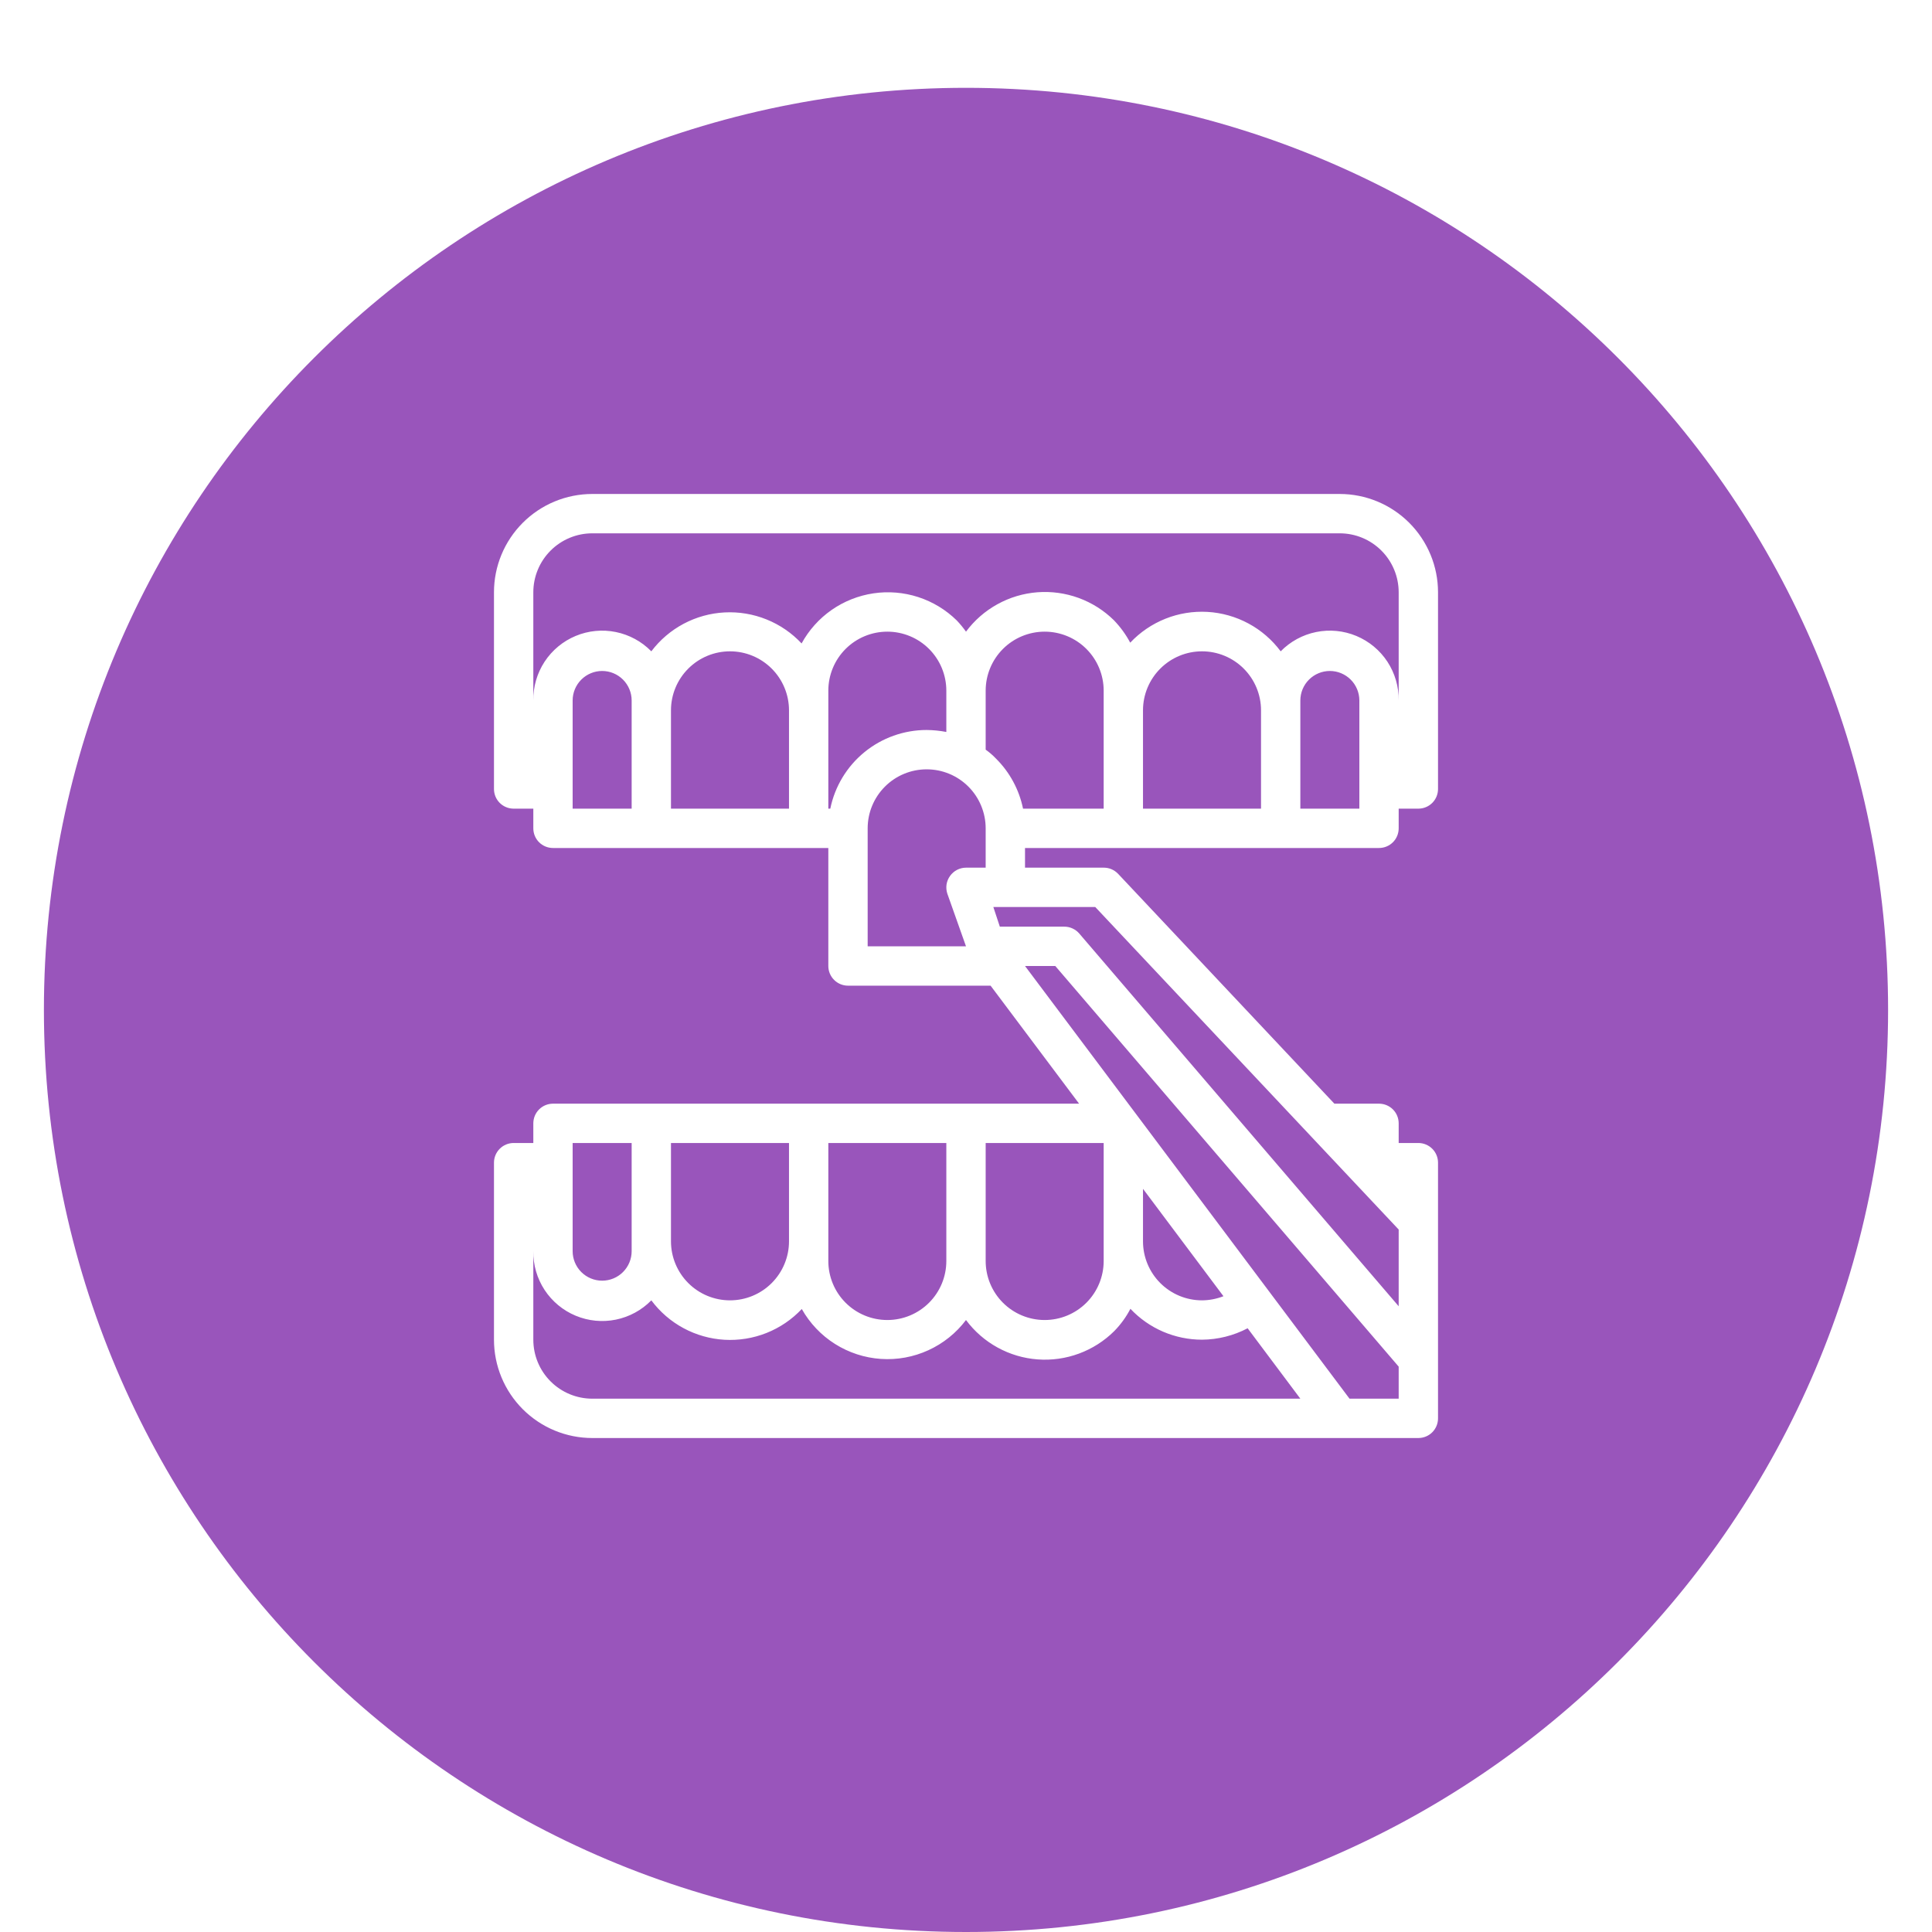
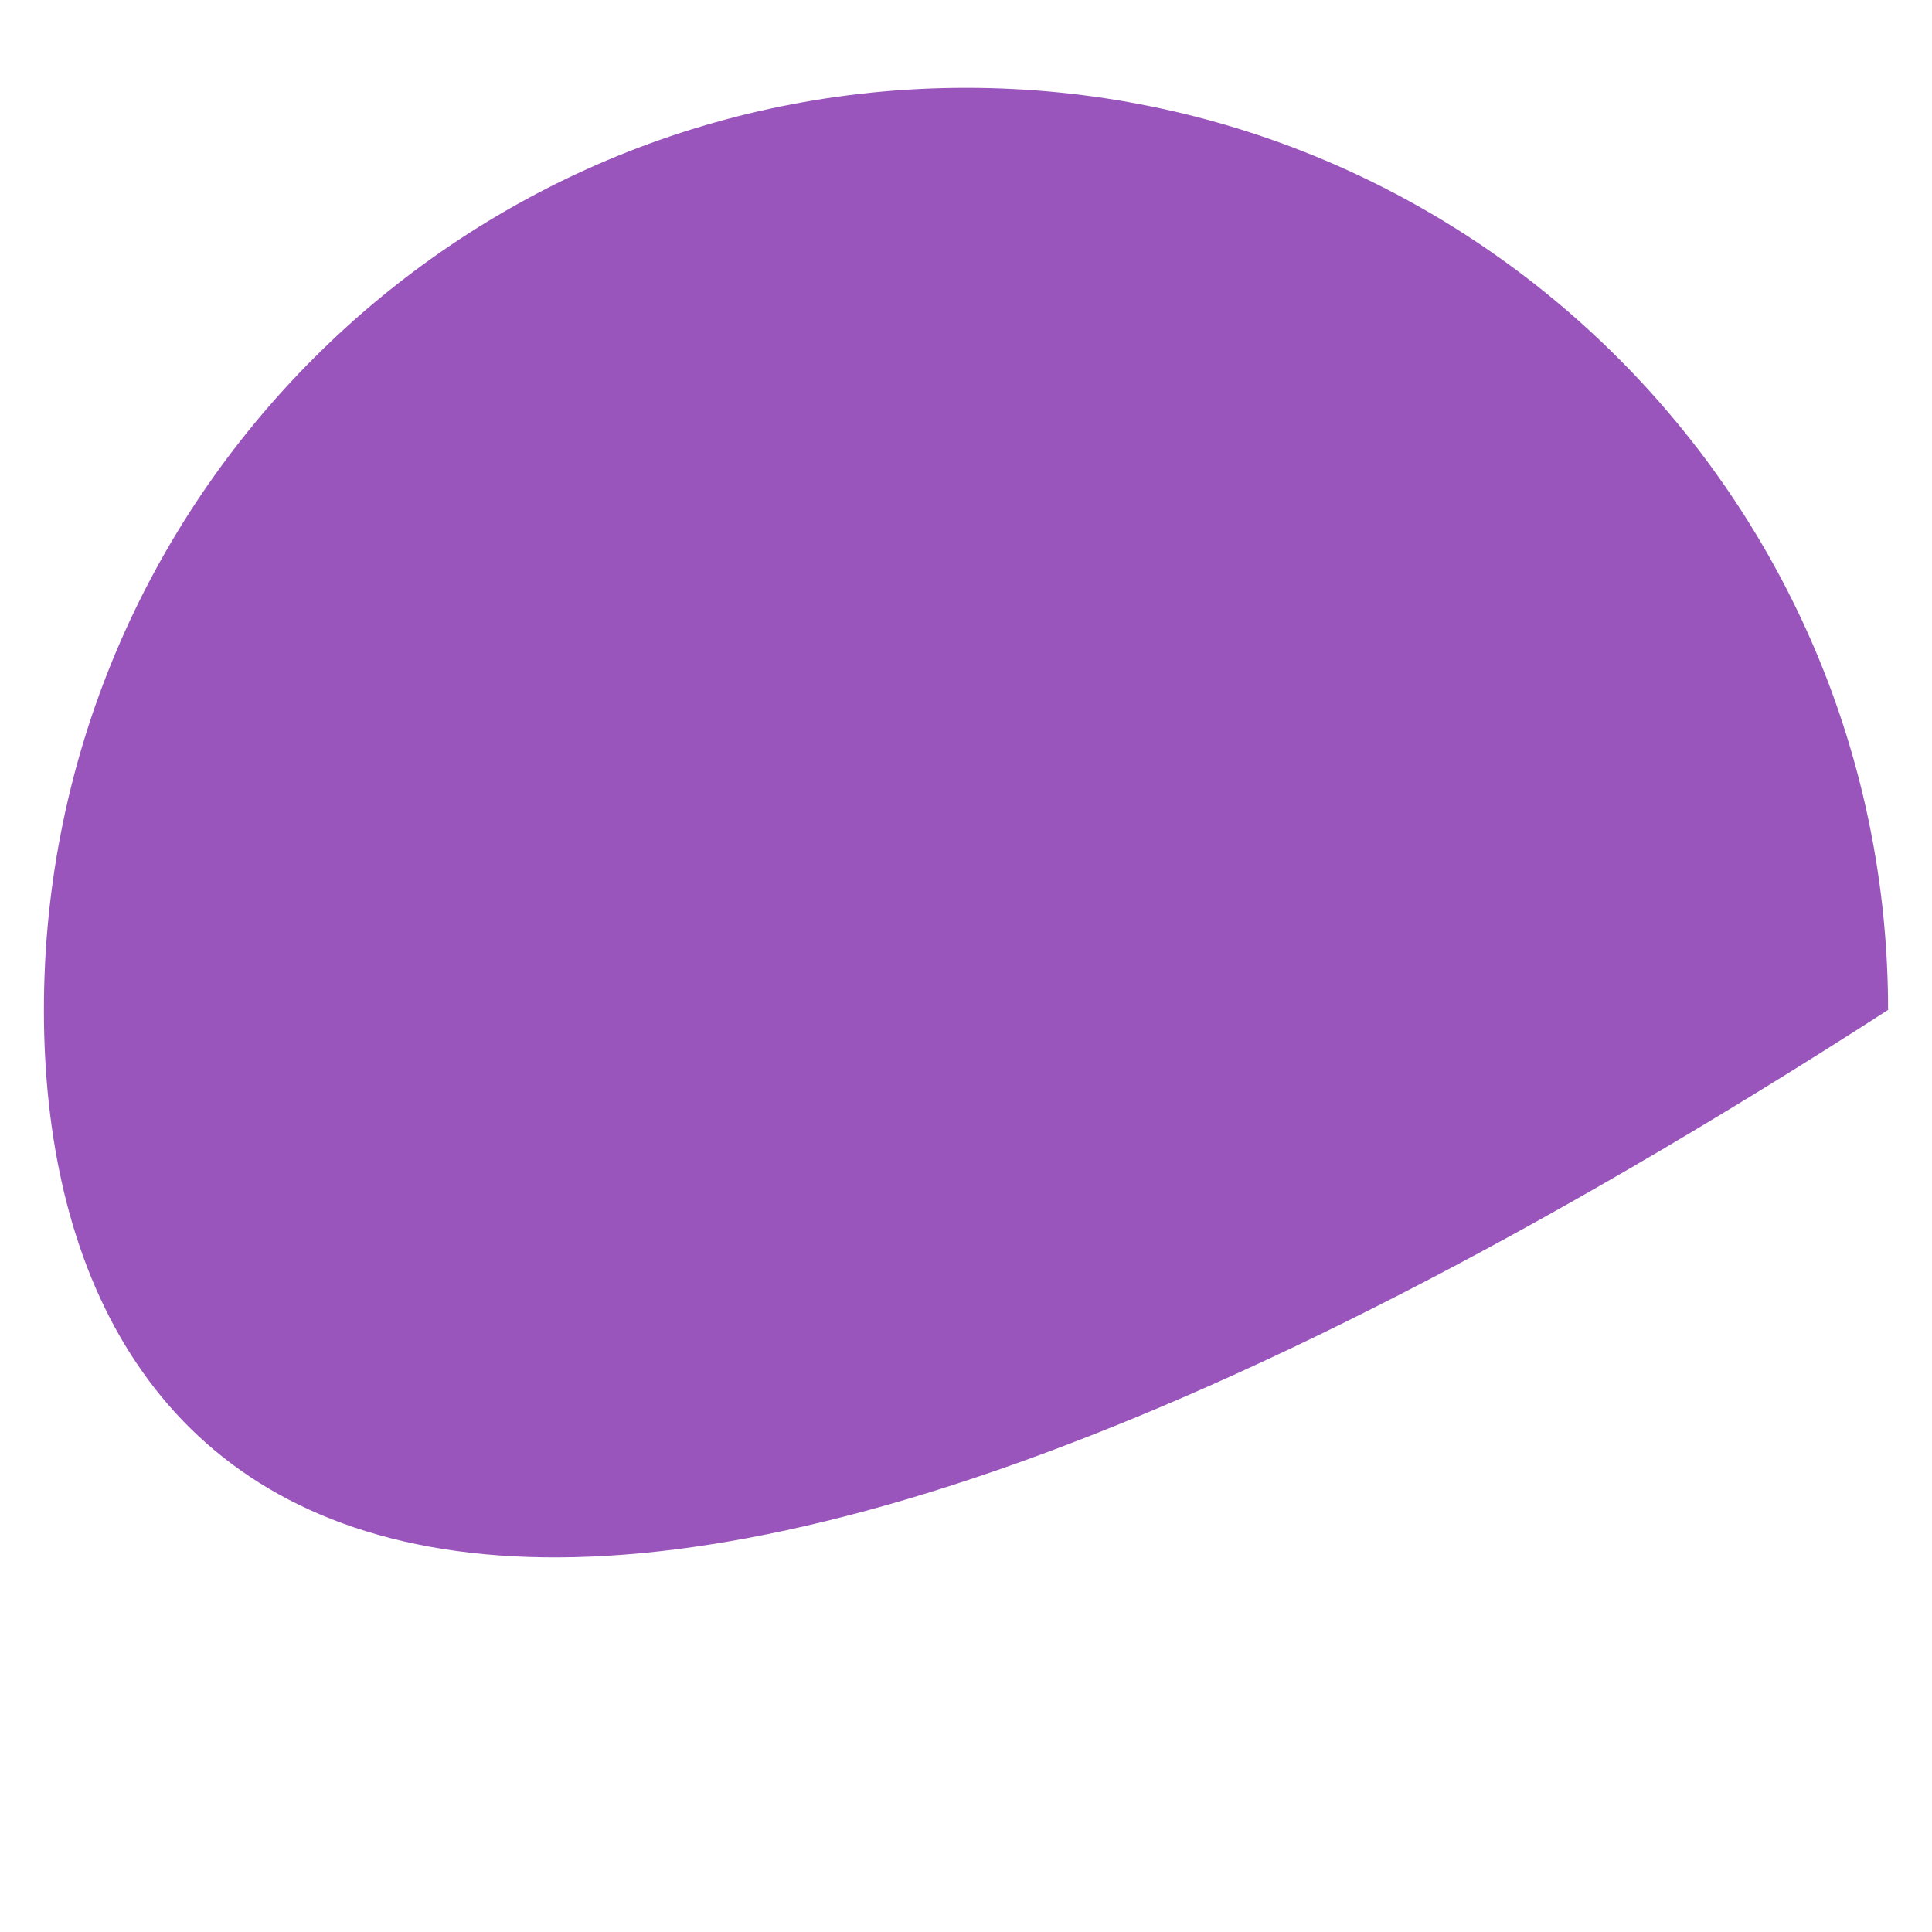
<svg xmlns="http://www.w3.org/2000/svg" width="88" height="88" viewBox="0 0 88 88" fill="none">
  <g filter="url(#filter0_d_2256_9)">
    <g filter="url(#filter1_d_2256_9)">
-       <path fill-rule="evenodd" clip-rule="evenodd" d="M44 0C67.193 0 86 18.807 86 42C86 65.193 67.193 84 44 84C20.807 84 2 65.193 2 42C2 18.807 20.807 0 44 0Z" fill="#9955BB" />
+       <path fill-rule="evenodd" clip-rule="evenodd" d="M44 0C67.193 0 86 18.807 86 42C20.807 84 2 65.193 2 42C2 18.807 20.807 0 44 0Z" fill="#9955BB" />
    </g>
-     <path d="M61.021 20.5H26.979C25.791 20.5 24.652 20.972 23.812 21.812C22.972 22.652 22.5 23.791 22.5 24.979V33.938C22.5 34.175 22.594 34.403 22.762 34.571C22.93 34.739 23.158 34.833 23.396 34.833H24.292V35.729C24.292 35.967 24.386 36.195 24.554 36.363C24.722 36.531 24.95 36.625 25.188 36.625H37.729V42C37.729 42.238 37.824 42.465 37.992 42.633C38.16 42.801 38.387 42.896 38.625 42.896H45.12L49.151 48.271H25.188C24.95 48.271 24.722 48.365 24.554 48.533C24.386 48.701 24.292 48.929 24.292 49.167V50.062H23.396C23.158 50.062 22.93 50.157 22.762 50.325C22.594 50.493 22.5 50.721 22.5 50.958V59.021C22.5 59.609 22.616 60.191 22.841 60.735C23.066 61.278 23.396 61.772 23.812 62.188C24.228 62.604 24.722 62.934 25.265 63.159C25.808 63.384 26.391 63.5 26.979 63.5H64.604C64.842 63.5 65.07 63.406 65.238 63.238C65.406 63.07 65.5 62.842 65.5 62.604V50.958C65.5 50.721 65.406 50.493 65.238 50.325C65.07 50.157 64.842 50.062 64.604 50.062H63.708V49.167C63.708 48.929 63.614 48.701 63.446 48.533C63.278 48.365 63.05 48.271 62.812 48.271H60.779L50.925 37.798C50.84 37.71 50.739 37.64 50.627 37.592C50.514 37.544 50.393 37.52 50.271 37.521H46.688V36.625H62.812C63.05 36.625 63.278 36.531 63.446 36.363C63.614 36.195 63.708 35.967 63.708 35.729V34.833H64.604C64.842 34.833 65.07 34.739 65.238 34.571C65.406 34.403 65.5 34.175 65.5 33.938V24.979C65.5 24.391 65.384 23.808 65.159 23.265C64.934 22.722 64.604 22.228 64.188 21.812C63.772 21.396 63.278 21.066 62.735 20.841C62.191 20.616 61.609 20.5 61.021 20.5ZM28.771 30.354V34.833H26.083V29.906C26.083 29.55 26.225 29.208 26.477 28.956C26.729 28.704 27.071 28.562 27.427 28.562C27.784 28.562 28.125 28.704 28.377 28.956C28.629 29.208 28.771 29.55 28.771 29.906V30.354ZM35.938 34.833H30.562V30.354C30.562 29.641 30.846 28.958 31.35 28.454C31.854 27.95 32.537 27.667 33.25 27.667C33.963 27.667 34.646 27.95 35.15 28.454C35.654 28.958 35.938 29.641 35.938 30.354V34.833ZM37.819 34.833H37.729V29.458C37.729 28.746 38.012 28.062 38.516 27.558C39.02 27.054 39.704 26.771 40.417 26.771C41.129 26.771 41.813 27.054 42.317 27.558C42.821 28.062 43.104 28.746 43.104 29.458V31.34C42.809 31.283 42.509 31.253 42.208 31.25C41.176 31.25 40.175 31.606 39.375 32.259C38.575 32.912 38.025 33.822 37.819 34.833ZM44.896 37.521H44C43.858 37.522 43.718 37.556 43.592 37.621C43.466 37.687 43.357 37.781 43.274 37.897C43.191 38.012 43.136 38.145 43.114 38.285C43.093 38.425 43.105 38.569 43.149 38.703L44 41.104H39.521V35.729C39.521 35.376 39.59 35.027 39.725 34.701C39.861 34.375 40.058 34.078 40.308 33.829C40.557 33.579 40.854 33.381 41.18 33.246C41.506 33.111 41.855 33.042 42.208 33.042C42.561 33.042 42.911 33.111 43.237 33.246C43.563 33.381 43.859 33.579 44.109 33.829C44.358 34.078 44.556 34.375 44.691 34.701C44.826 35.027 44.896 35.376 44.896 35.729V37.521ZM44.896 50.062H50.271V55.438C50.271 56.15 49.988 56.834 49.484 57.338C48.98 57.842 48.296 58.125 47.583 58.125C46.871 58.125 46.187 57.842 45.683 57.338C45.179 56.834 44.896 56.15 44.896 55.438V50.062ZM37.729 54.542V50.062H43.104V55.438C43.104 56.15 42.821 56.834 42.317 57.338C41.813 57.842 41.129 58.125 40.417 58.125C39.704 58.125 39.02 57.842 38.516 57.338C38.012 56.834 37.729 56.15 37.729 55.438V54.542ZM30.562 50.062H35.938V54.542C35.938 55.254 35.654 55.938 35.15 56.442C34.646 56.946 33.963 57.229 33.25 57.229C32.537 57.229 31.854 56.946 31.35 56.442C30.846 55.938 30.562 55.254 30.562 54.542V50.062ZM26.083 50.062H28.771V54.99C28.771 55.346 28.629 55.688 28.377 55.94C28.125 56.192 27.784 56.333 27.427 56.333C27.071 56.333 26.729 56.192 26.477 55.94C26.225 55.688 26.083 55.346 26.083 54.99V50.062ZM26.979 61.708C26.266 61.708 25.583 61.425 25.079 60.921C24.575 60.417 24.292 59.734 24.292 59.021V54.99C24.283 55.616 24.462 56.231 24.805 56.755C25.149 57.279 25.642 57.688 26.221 57.929C26.799 58.17 27.437 58.233 28.051 58.108C28.665 57.983 29.228 57.677 29.667 57.229C30.058 57.754 30.559 58.187 31.135 58.497C31.711 58.807 32.348 58.987 33.001 59.025C33.654 59.062 34.308 58.956 34.916 58.714C35.524 58.472 36.071 58.1 36.52 57.623C36.885 58.272 37.405 58.819 38.034 59.216C38.664 59.613 39.382 59.847 40.124 59.897C40.867 59.947 41.61 59.811 42.286 59.501C42.963 59.192 43.552 58.719 44 58.125C44.383 58.641 44.873 59.068 45.436 59.377C45.999 59.687 46.622 59.872 47.263 59.919C47.903 59.967 48.547 59.876 49.149 59.653C49.752 59.43 50.299 59.08 50.755 58.627C51.048 58.327 51.296 57.986 51.489 57.614C51.908 58.059 52.413 58.413 52.974 58.655C53.535 58.896 54.139 59.021 54.75 59.021C55.474 59.016 56.187 58.837 56.828 58.501L59.229 61.708H26.979ZM52.062 54.542V52.15L55.727 57.041C55.415 57.163 55.084 57.227 54.75 57.229C54.037 57.229 53.354 56.946 52.85 56.442C52.346 55.938 52.062 55.254 52.062 54.542ZM63.708 61.708H61.469L46.688 42H48.067L63.708 60.248V61.708ZM49.886 39.312L63.708 54.004V57.498L49.16 40.522C49.076 40.423 48.971 40.345 48.854 40.291C48.736 40.236 48.609 40.208 48.479 40.208H45.541L45.245 39.312H49.886ZM50.271 30.354V34.833H46.598C46.421 33.971 45.995 33.179 45.371 32.558C45.226 32.405 45.067 32.267 44.896 32.146V29.458C44.896 28.746 45.179 28.062 45.683 27.558C46.187 27.054 46.871 26.771 47.583 26.771C48.296 26.771 48.98 27.054 49.484 27.558C49.988 28.062 50.271 28.746 50.271 29.458V30.354ZM57.438 34.833H52.062V30.354C52.062 29.641 52.346 28.958 52.85 28.454C53.354 27.95 54.037 27.667 54.75 27.667C55.463 27.667 56.146 27.95 56.65 28.454C57.154 28.958 57.438 29.641 57.438 30.354V34.833ZM61.917 34.833H59.229V29.906C59.229 29.55 59.371 29.208 59.623 28.956C59.875 28.704 60.217 28.562 60.573 28.562C60.929 28.562 61.271 28.704 61.523 28.956C61.775 29.208 61.917 29.55 61.917 29.906V34.833ZM63.708 29.906C63.717 29.279 63.538 28.665 63.195 28.14C62.851 27.616 62.358 27.207 61.779 26.966C61.201 26.725 60.563 26.663 59.949 26.788C59.335 26.913 58.772 27.219 58.333 27.667C57.942 27.142 57.441 26.709 56.865 26.399C56.289 26.089 55.652 25.909 54.999 25.871C54.346 25.834 53.692 25.939 53.084 26.182C52.476 26.424 51.929 26.796 51.48 27.273C51.281 26.899 51.03 26.556 50.737 26.251C50.28 25.802 49.733 25.456 49.132 25.236C48.53 25.017 47.889 24.928 47.25 24.977C46.612 25.027 45.991 25.212 45.431 25.522C44.87 25.831 44.382 26.257 44 26.771C43.872 26.591 43.731 26.42 43.579 26.26C43.085 25.775 42.485 25.411 41.827 25.197C41.168 24.983 40.469 24.924 39.784 25.026C39.099 25.128 38.447 25.387 37.879 25.782C37.311 26.178 36.843 26.701 36.511 27.308C36.065 26.831 35.52 26.458 34.914 26.214C34.309 25.97 33.657 25.861 33.005 25.895C32.353 25.929 31.717 26.105 31.14 26.411C30.563 26.718 30.06 27.146 29.667 27.667C29.228 27.219 28.665 26.913 28.051 26.788C27.437 26.663 26.799 26.725 26.221 26.966C25.642 27.207 25.149 27.616 24.805 28.14C24.462 28.665 24.283 29.279 24.292 29.906V24.979C24.292 24.266 24.575 23.583 25.079 23.079C25.583 22.575 26.266 22.292 26.979 22.292H61.021C61.734 22.292 62.417 22.575 62.921 23.079C63.425 23.583 63.708 24.266 63.708 24.979V29.906Z" fill="white" />
  </g>
  <defs>
    <filter id="filter0_d_2256_9" x="0" y="0" width="88" height="88" filterUnits="userSpaceOnUse" color-interpolation-filters="sRGB">
      <feFlood flood-opacity="0" result="BackgroundImageFix" />
      <feColorMatrix in="SourceAlpha" type="matrix" values="0 0 0 0 0 0 0 0 0 0 0 0 0 0 0 0 0 0 127 0" result="hardAlpha" />
      <feOffset dy="2" />
      <feGaussianBlur stdDeviation="1" />
      <feComposite in2="hardAlpha" operator="out" />
      <feColorMatrix type="matrix" values="0 0 0 0 0 0 0 0 0 0 0 0 0 0 0 0 0 0 0.1 0" />
      <feBlend mode="normal" in2="BackgroundImageFix" result="effect1_dropShadow_2256_9" />
      <feBlend mode="normal" in="SourceGraphic" in2="effect1_dropShadow_2256_9" result="shape" />
    </filter>
    <filter id="filter1_d_2256_9" x="0" y="0" width="88" height="88" filterUnits="userSpaceOnUse" color-interpolation-filters="sRGB">
      <feFlood flood-opacity="0" result="BackgroundImageFix" />
      <feColorMatrix in="SourceAlpha" type="matrix" values="0 0 0 0 0 0 0 0 0 0 0 0 0 0 0 0 0 0 127 0" result="hardAlpha" />
      <feOffset dy="2" />
      <feGaussianBlur stdDeviation="1" />
      <feComposite in2="hardAlpha" operator="out" />
      <feColorMatrix type="matrix" values="0 0 0 0 0 0 0 0 0 0 0 0 0 0 0 0 0 0 0.1 0" />
      <feBlend mode="normal" in2="BackgroundImageFix" result="effect1_dropShadow_2256_9" />
      <feBlend mode="normal" in="SourceGraphic" in2="effect1_dropShadow_2256_9" result="shape" />
    </filter>
  </defs>
</svg>